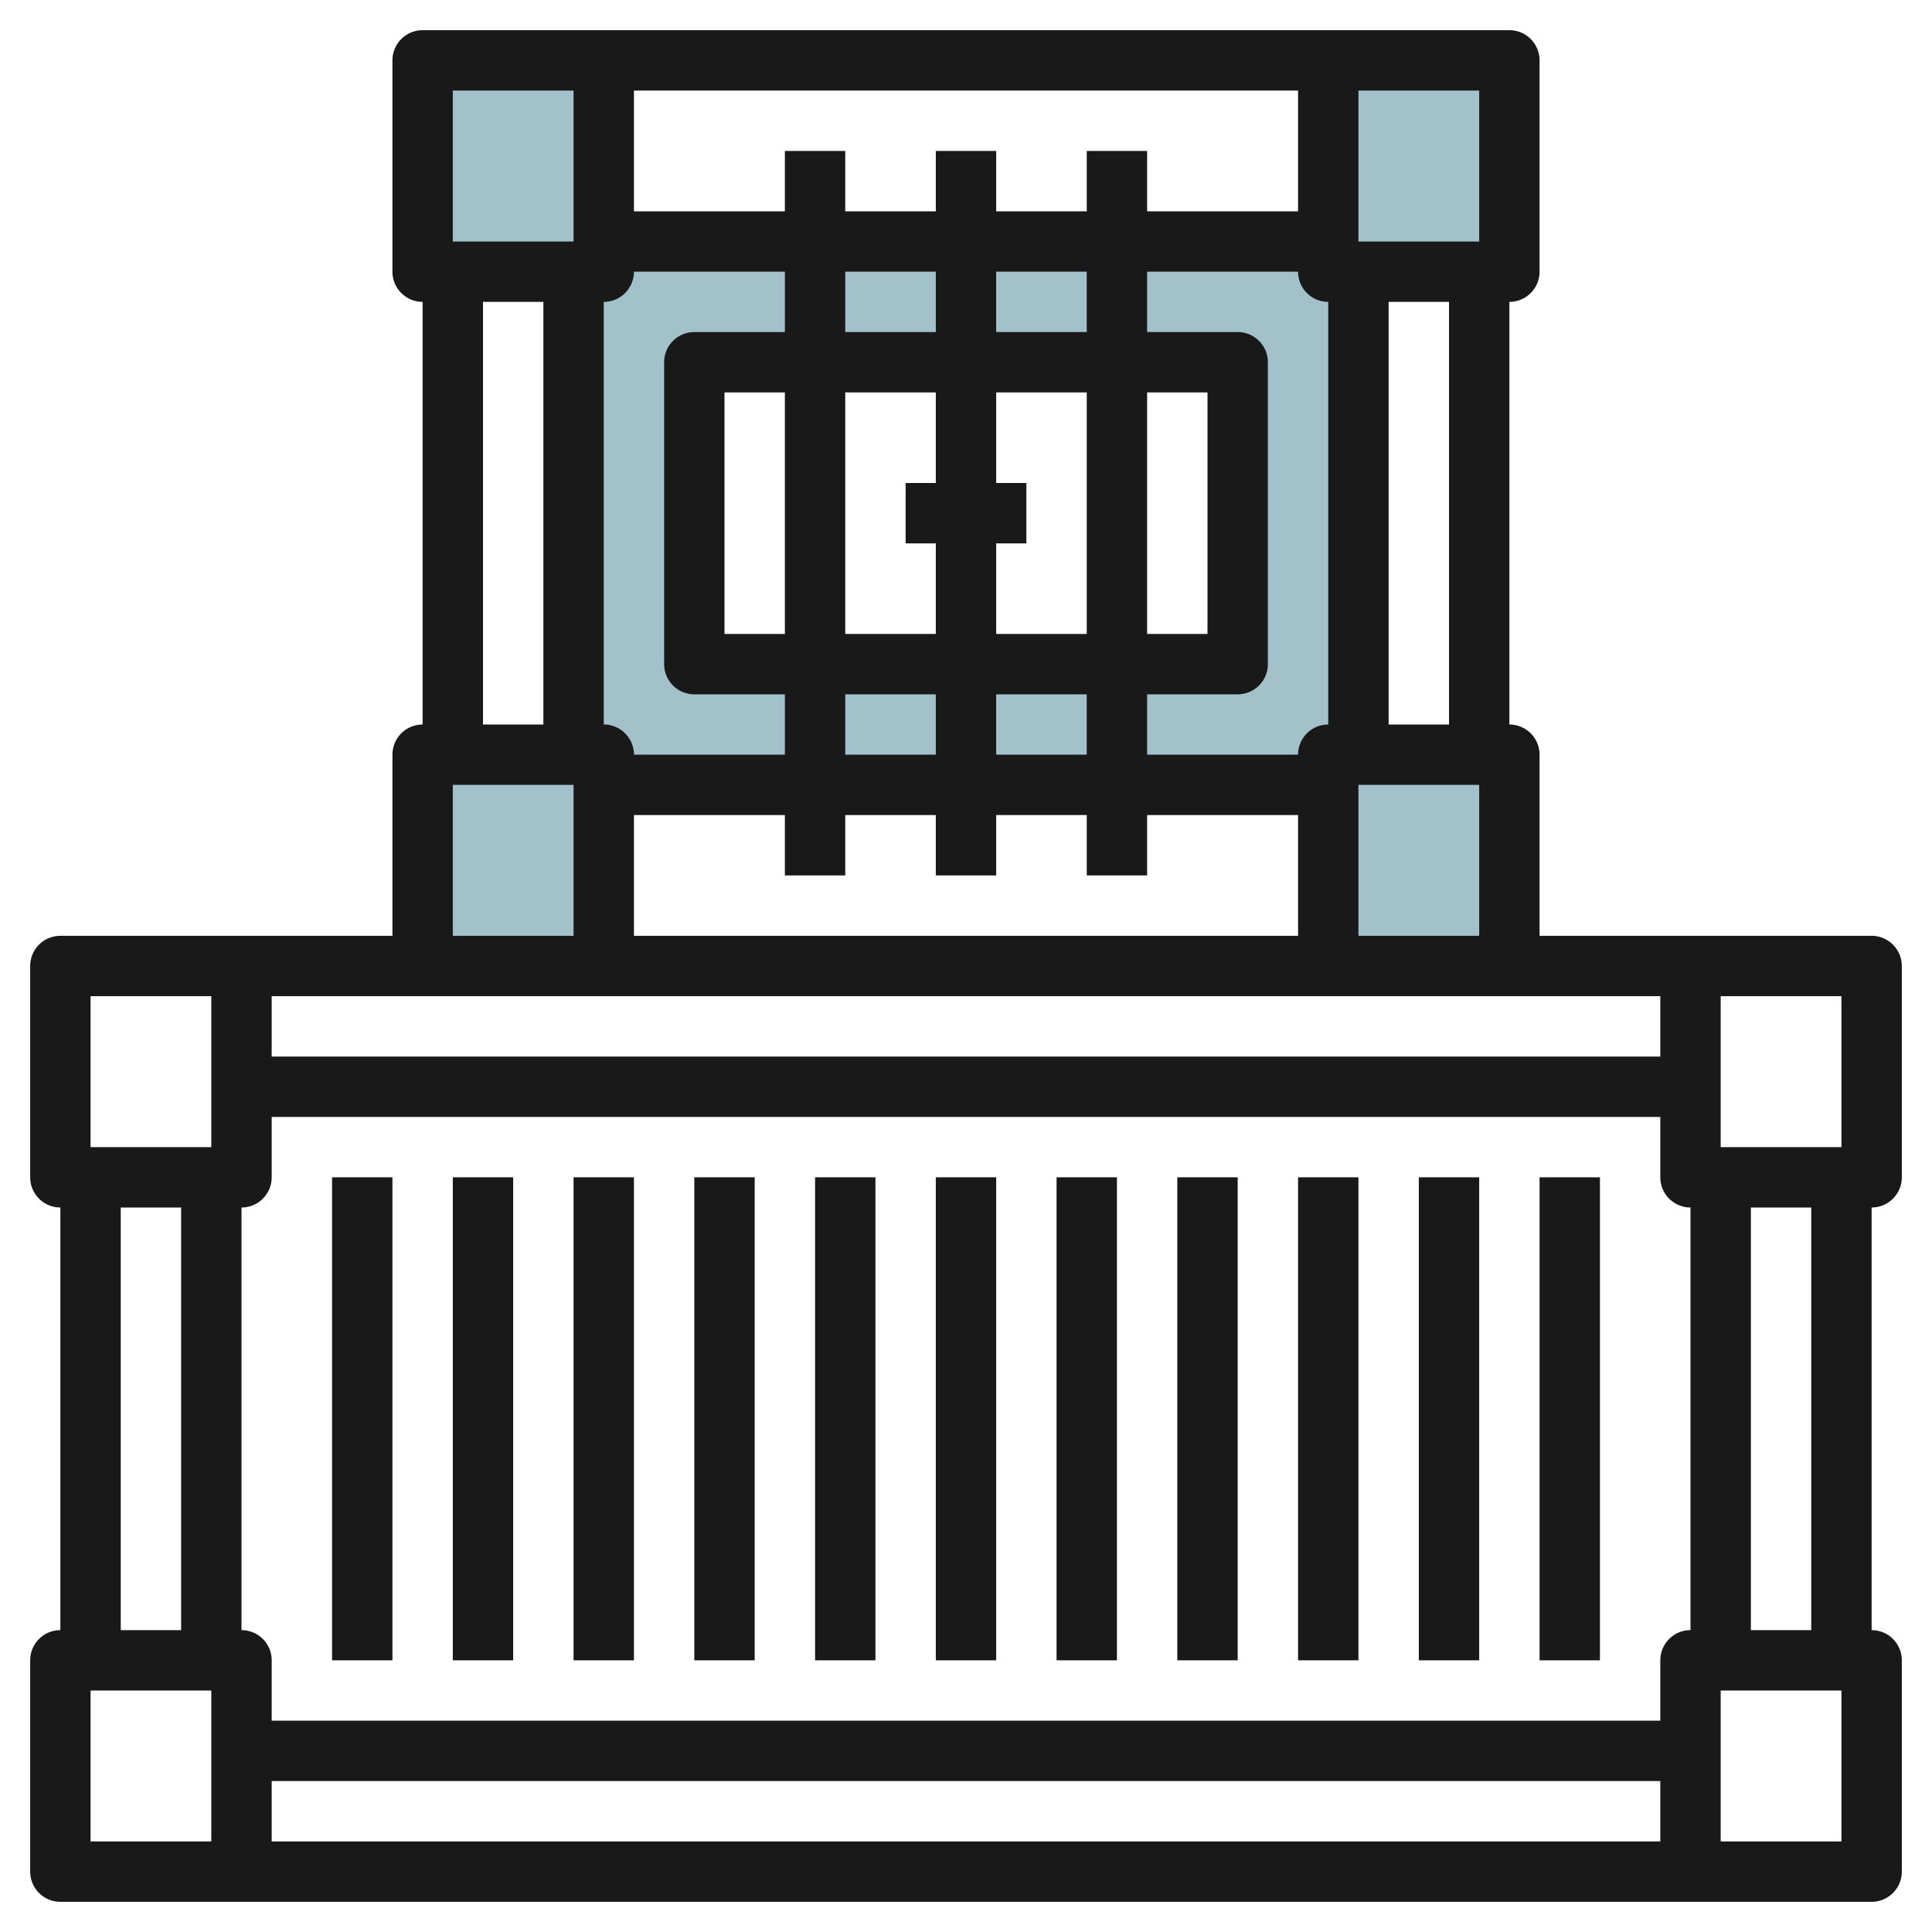
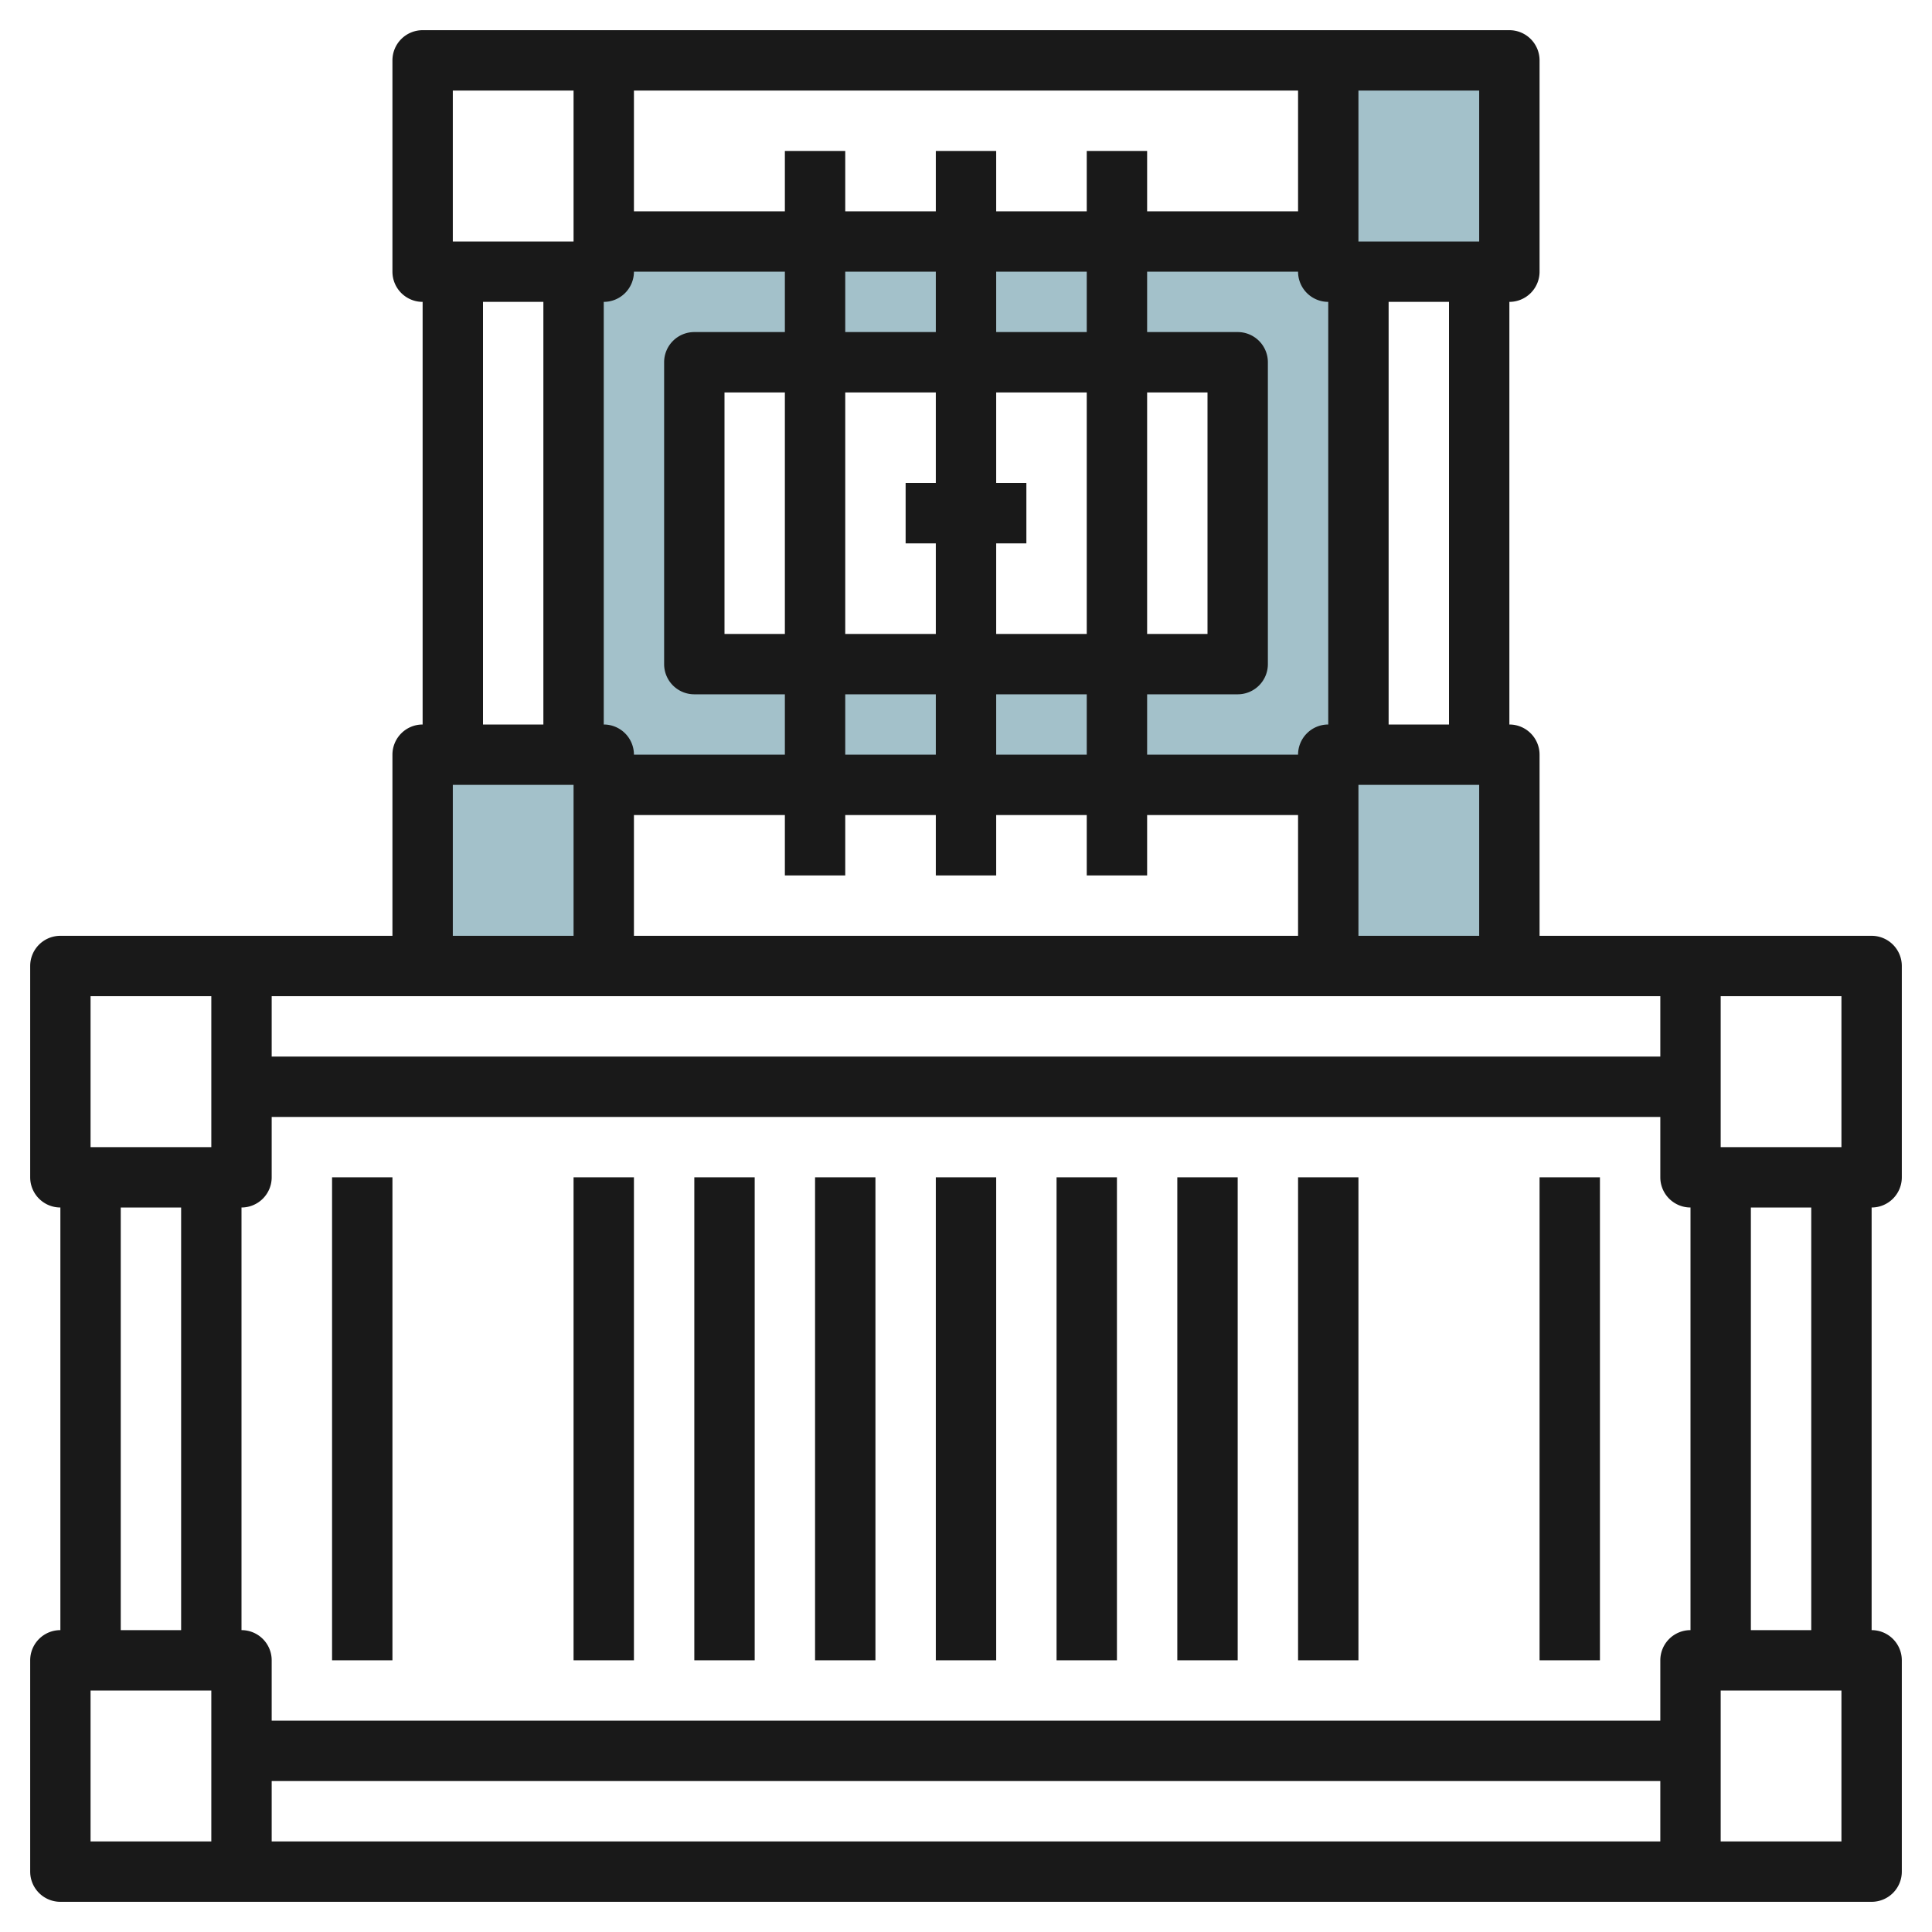
<svg xmlns="http://www.w3.org/2000/svg" id="Layer_3" height="512" viewBox="0 0 64 64" width="512" data-name="Layer 3">
  <path d="m19 8v18h26v-18zm22 14h-18v-10h18z" fill="#a3c1ca" />
-   <path d="m14 2h6v7h-6z" fill="#a3c1ca" />
  <path d="m14 25h6v7h-6z" fill="#a3c1ca" />
  <path d="m44 2h6v7h-6z" fill="#a3c1ca" />
  <path d="m44 25h6v7h-6z" fill="#a3c1ca" />
  <g fill="#191919">
    <path d="m62 31h-11v-6a1 1 0 0 0 -1-1v-14a1 1 0 0 0 1-1v-7a1 1 0 0 0 -1-1h-36a1 1 0 0 0 -1 1v7a1 1 0 0 0 1 1v14a1 1 0 0 0 -1 1v6h-11a1 1 0 0 0 -1 1v7a1 1 0 0 0 1 1v14a1 1 0 0 0 -1 1v7a1 1 0 0 0 1 1h60a1 1 0 0 0 1-1v-7a1 1 0 0 0 -1-1v-14a1 1 0 0 0 1-1v-7a1 1 0 0 0 -1-1zm-5 2h4v5h-4zm-1 21a1 1 0 0 0 -1 1v2h-46v-2a1 1 0 0 0 -1-1v-14a1 1 0 0 0 1-1v-2h46v2a1 1 0 0 0 1 1zm-47 5h46v2h-46zm5-26h41v2h-46v-2zm6-23a1 1 0 0 0 1-1h5v2h-3a1 1 0 0 0 -1 1v10a1 1 0 0 0 1 1h3v2h-5a1 1 0 0 0 -1-1zm24 14a1 1 0 0 0 -1 1h-5v-2h3a1 1 0 0 0 1-1v-10a1 1 0 0 0 -1-1h-3v-2h5a1 1 0 0 0 1 1zm-16-11h3v3h-1v2h1v3h-3zm-2 8h-2v-8h2zm10 0h-3v-3h1v-2h-1v-3h3zm2-8h2v8h-2zm-5-2v-2h3v2zm-2 0h-3v-2h3zm0 12v2h-3v-2zm2 0h3v2h-3zm10-16h-5v-2h-2v2h-3v-2h-2v2h-3v-2h-2v2h-5v-4h22zm-22 20h5v2h2v-2h3v2h2v-2h3v2h2v-2h5v4h-22zm24 4v-5h4v5zm3-7h-2v-14h2zm-3-21h4v5h-4zm-30 0h4v5h-4zm1 7h2v14h-2zm-1 16h4v5h-4zm-12 7h4v5h-4zm1 7h2v14h-2zm3 21h-4v-5h4zm54 0h-4v-5h4zm-1-7h-2v-14h2z" />
-     <path d="m11 39h2v16h-2z" />
-     <path d="m15 39h2v16h-2z" />
+     <path d="m11 39h2v16h-2" />
    <path d="m19 39h2v16h-2z" />
    <path d="m23 39h2v16h-2z" />
    <path d="m27 39h2v16h-2z" />
    <path d="m31 39h2v16h-2z" />
    <path d="m35 39h2v16h-2z" />
    <path d="m39 39h2v16h-2z" />
    <path d="m43 39h2v16h-2z" />
-     <path d="m47 39h2v16h-2z" />
    <path d="m51 39h2v16h-2z" />
  </g>
</svg>